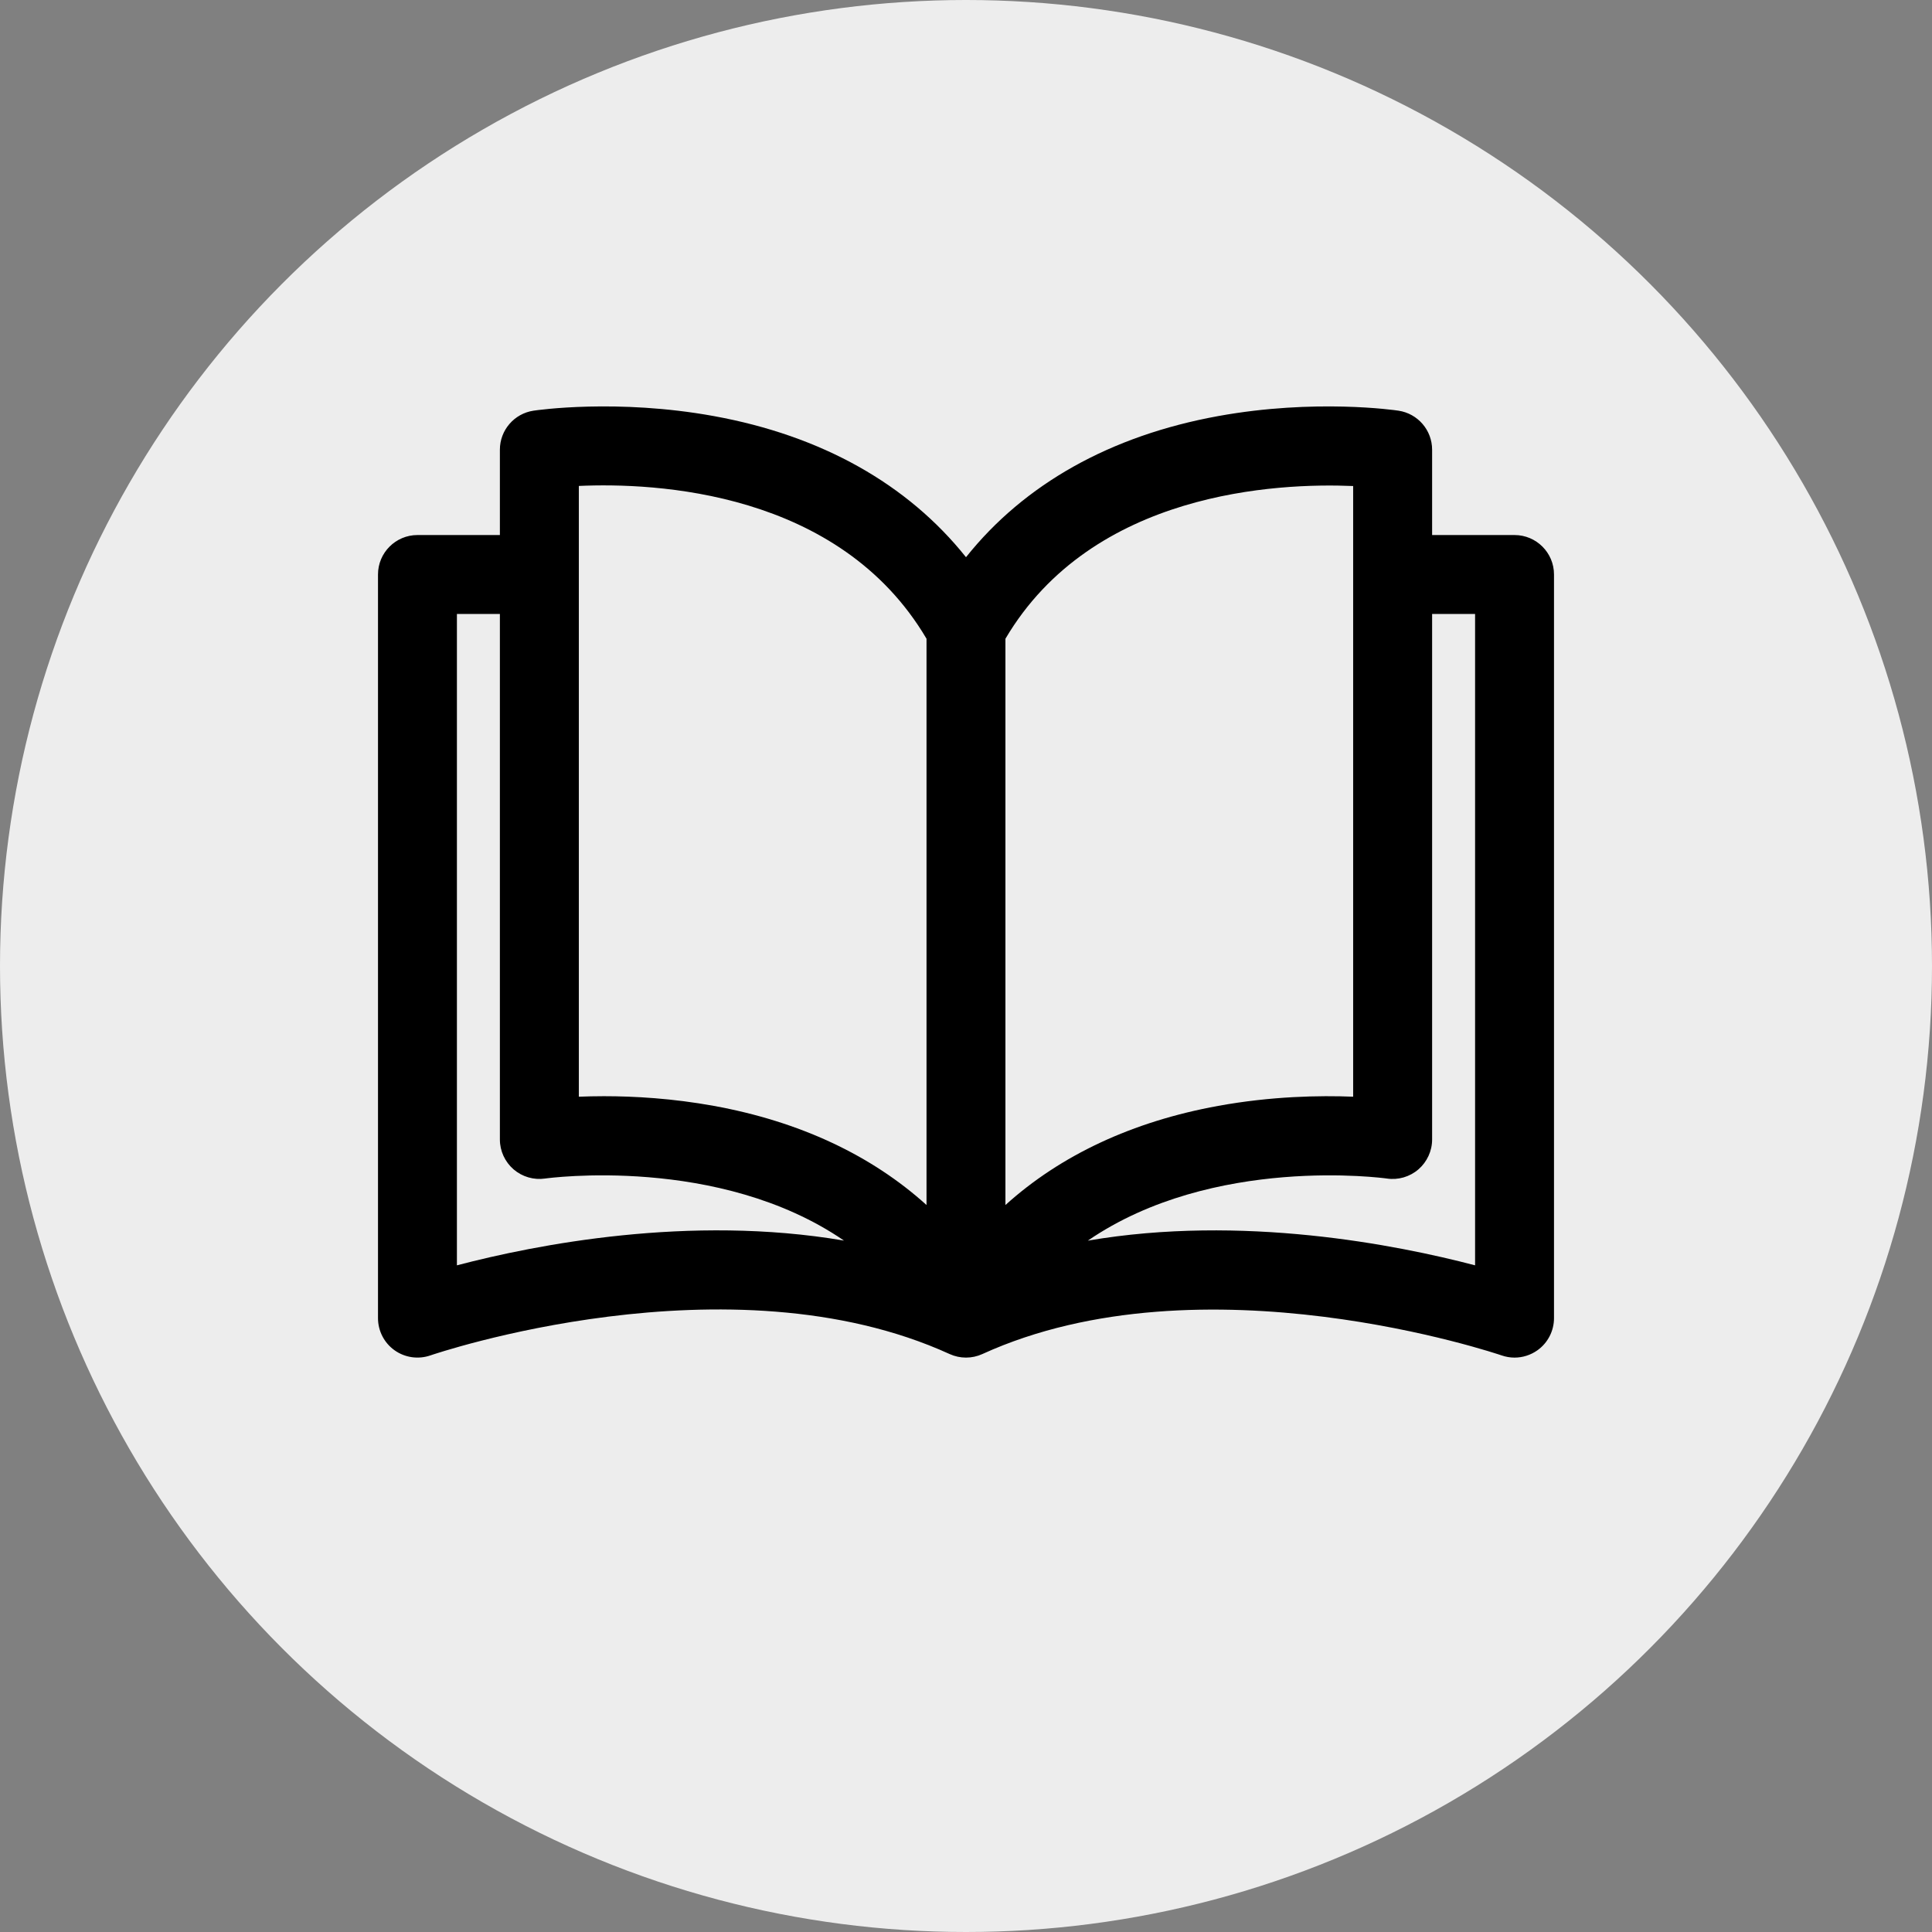
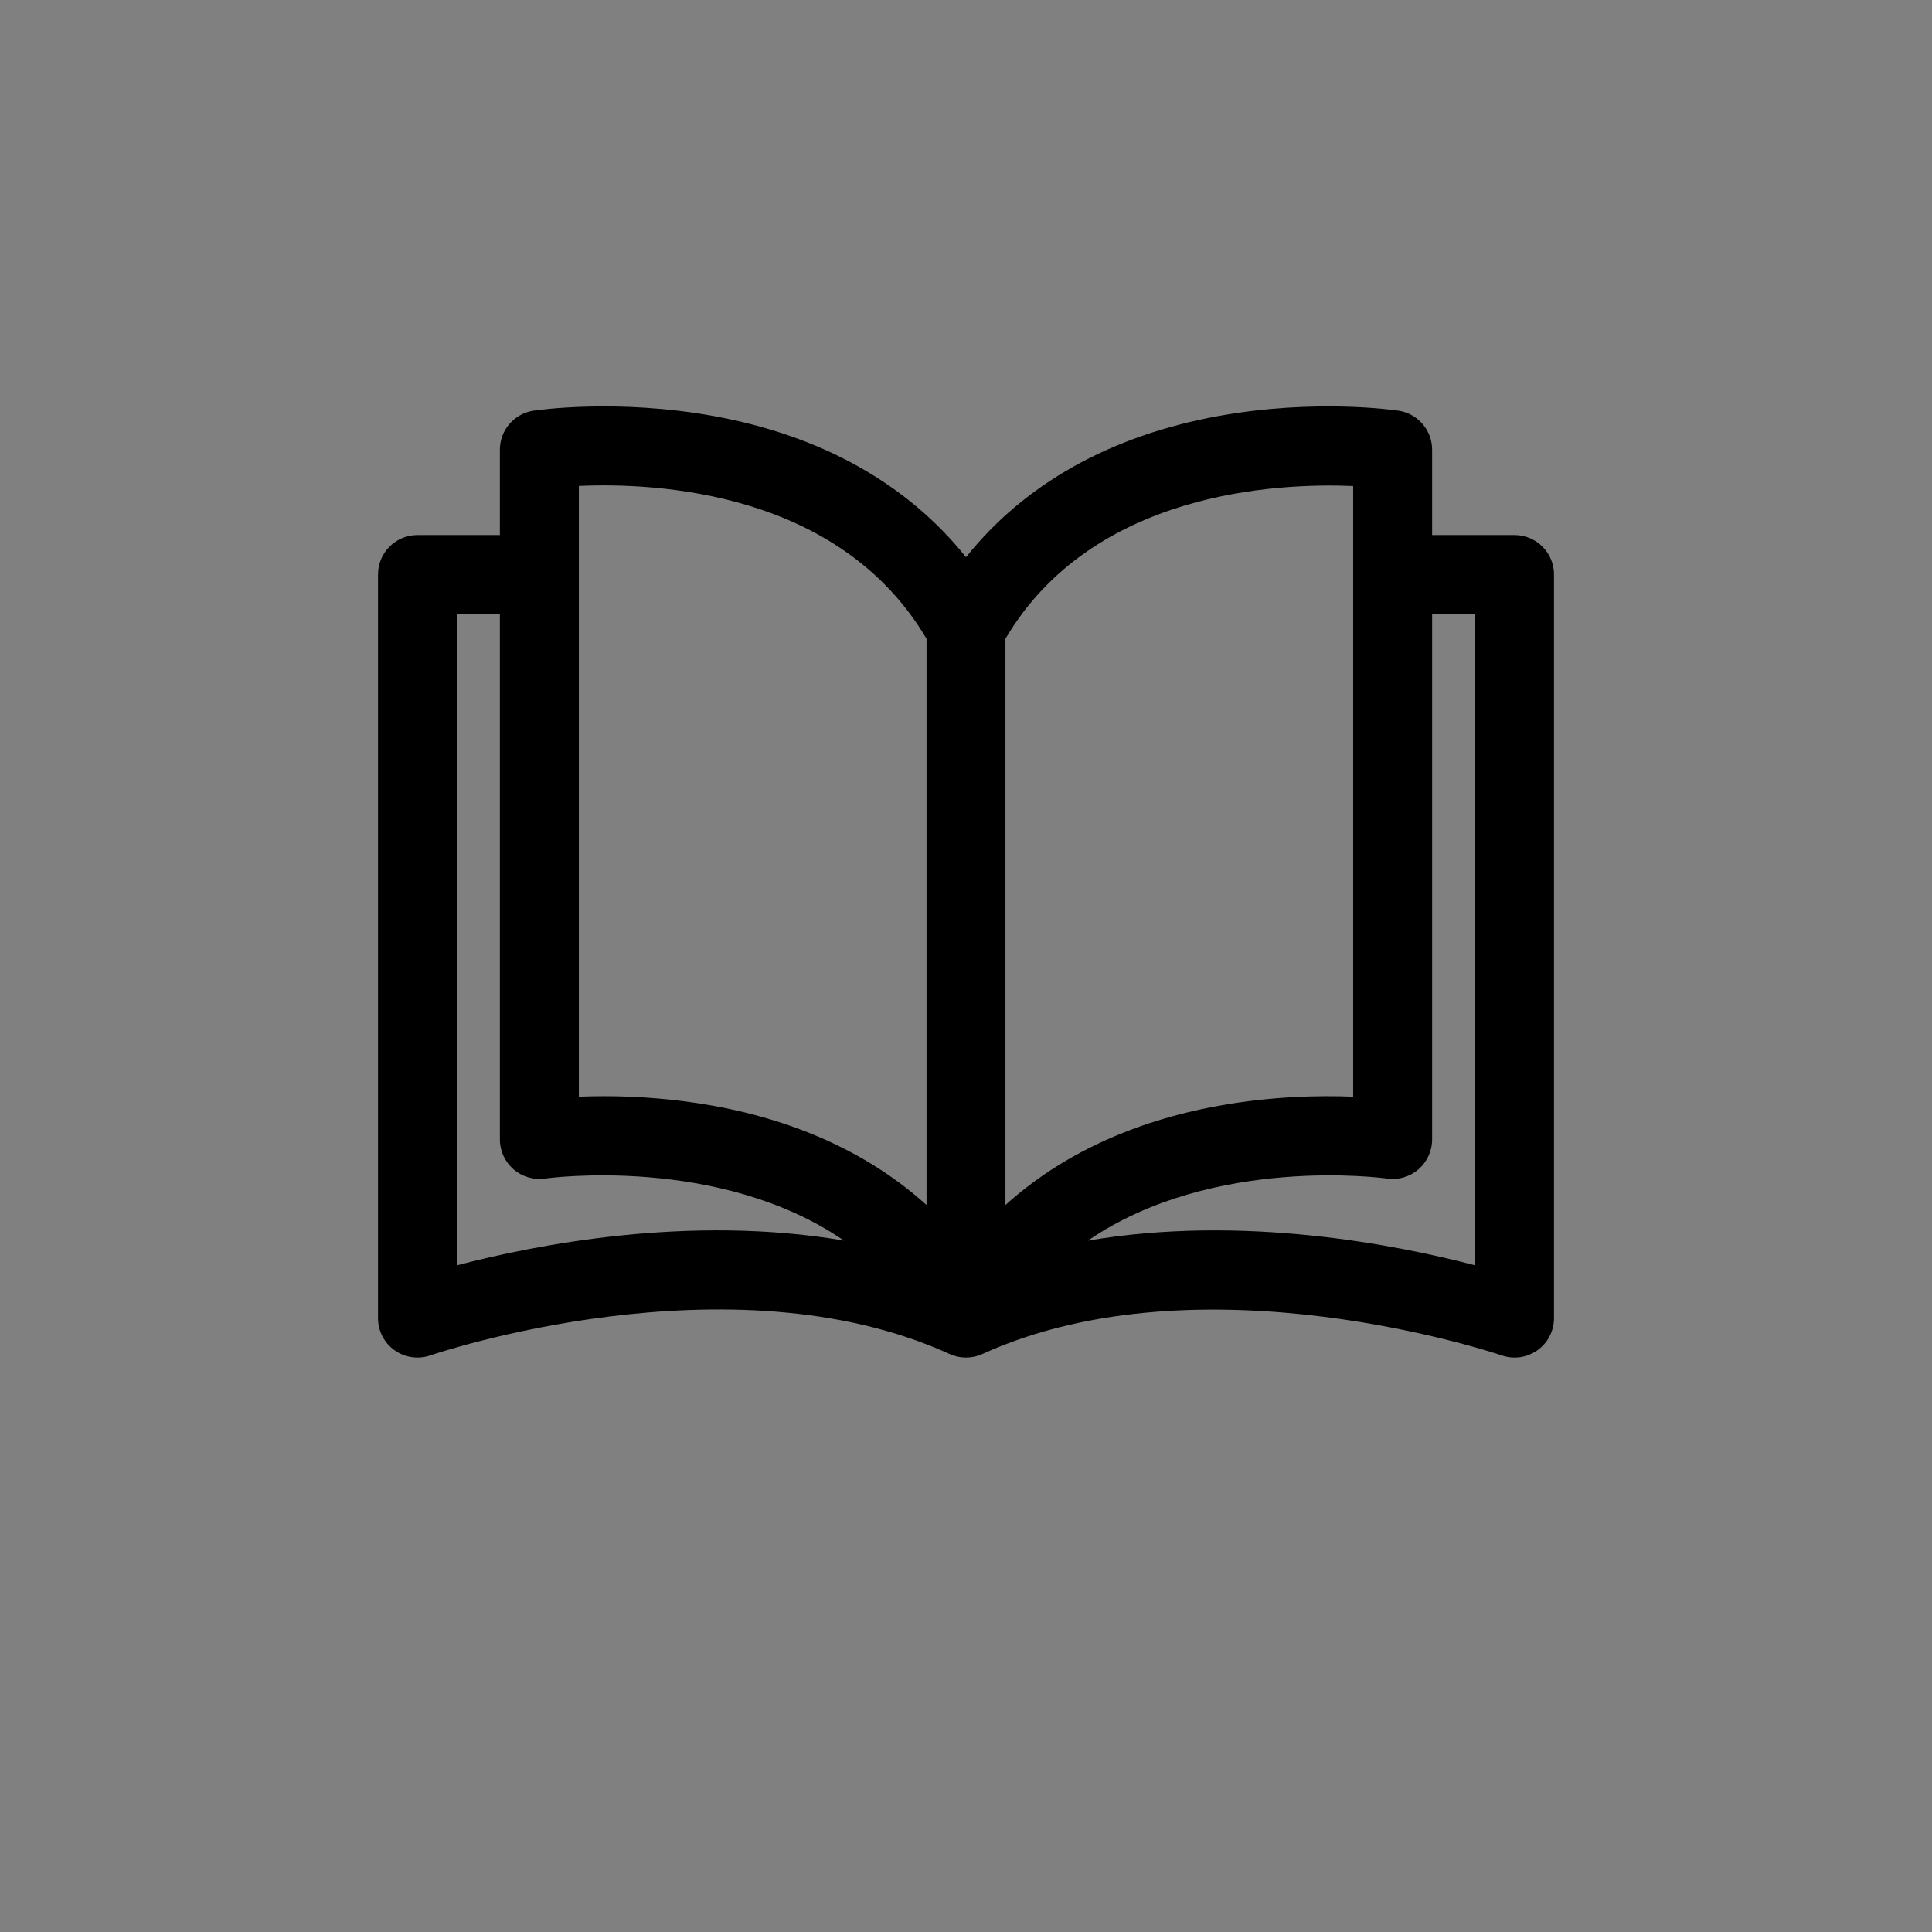
<svg xmlns="http://www.w3.org/2000/svg" width="46" height="46" viewBox="0 0 46 46" fill="none">
  <rect x="0" y="0" width="46" height="46" fill="#808080" stroke="none" />
-   <circle cx="23" cy="23" r="23" fill="#EDEDED" />
  <path d="M36.06 12.739L34.098 12.739V10.707C34.098 10.242 33.757 9.847 33.297 9.778C33.217 9.766 31.305 9.488 29.002 9.907C26.436 10.374 24.388 11.526 23 13.267C21.611 11.526 19.564 10.374 16.998 9.907C14.695 9.488 12.783 9.766 12.703 9.778C12.243 9.847 11.902 10.242 11.902 10.707V12.739H9.94C9.421 12.739 9 13.16 9 13.678V31.384C9 31.688 9.147 31.974 9.395 32.15C9.643 32.326 9.961 32.371 10.249 32.271C10.319 32.247 17.36 29.844 22.61 32.239C22.858 32.352 23.142 32.352 23.39 32.239C28.625 29.851 35.681 32.247 35.751 32.271C35.852 32.306 35.956 32.324 36.06 32.324C36.253 32.324 36.444 32.264 36.605 32.15C36.853 31.974 37 31.688 37 31.384V13.678C37 13.16 36.579 12.739 36.06 12.739ZM10.879 30.127V14.618H11.902V27.131C11.902 27.404 12.022 27.663 12.228 27.842C12.435 28.02 12.71 28.1 12.98 28.06C13.031 28.053 17.113 27.492 20.095 29.538C16.422 28.91 12.745 29.637 10.879 30.127ZM22.06 28.691C20.747 27.504 19.036 26.702 16.998 26.331C16.017 26.152 15.106 26.1 14.379 26.1C14.162 26.1 13.963 26.105 13.782 26.112V11.57H13.781C15.587 11.488 19.98 11.681 22.06 15.208V28.691ZM23.939 15.208C26.012 11.697 30.412 11.495 32.218 11.572V26.112C31.428 26.08 30.274 26.099 29.002 26.331C26.964 26.702 25.253 27.504 23.939 28.691V15.208ZM25.901 29.539C28.884 27.492 32.968 28.053 33.019 28.06C33.289 28.101 33.564 28.021 33.771 27.843C33.978 27.664 34.098 27.404 34.098 27.131V14.618H35.121V30.127C33.254 29.637 29.576 28.91 25.901 29.539Z" fill="black" />
</svg>